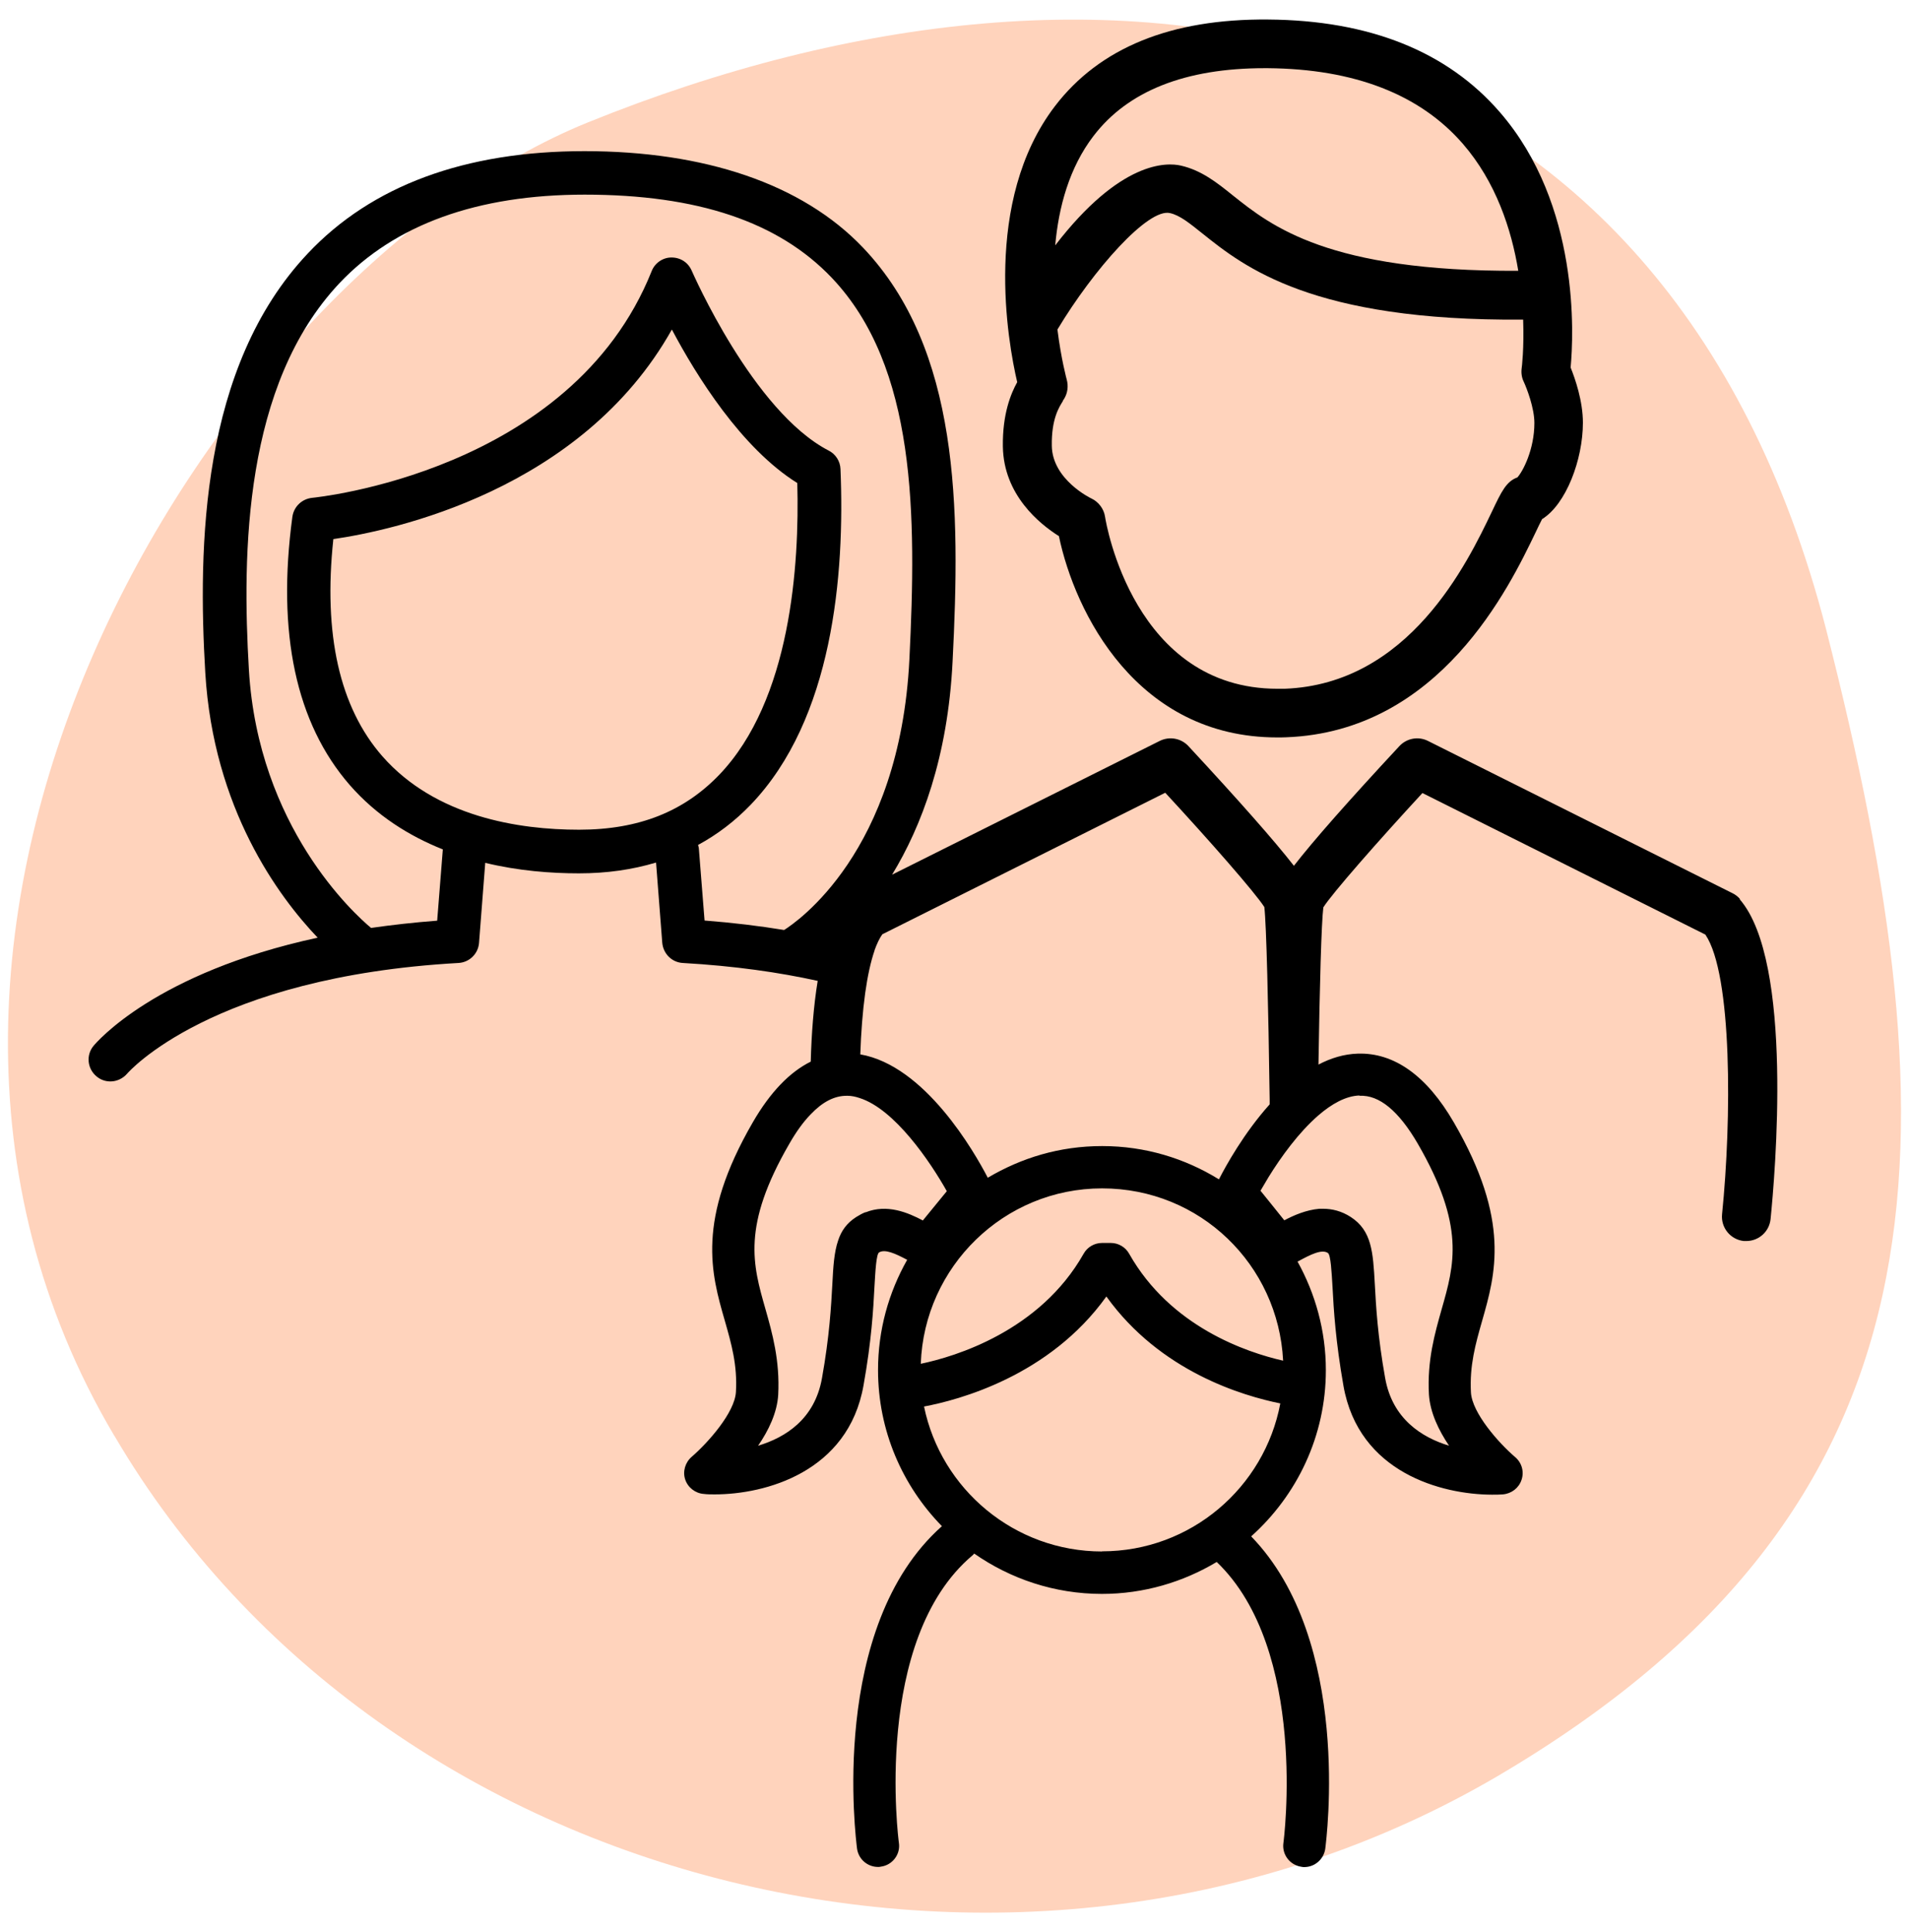
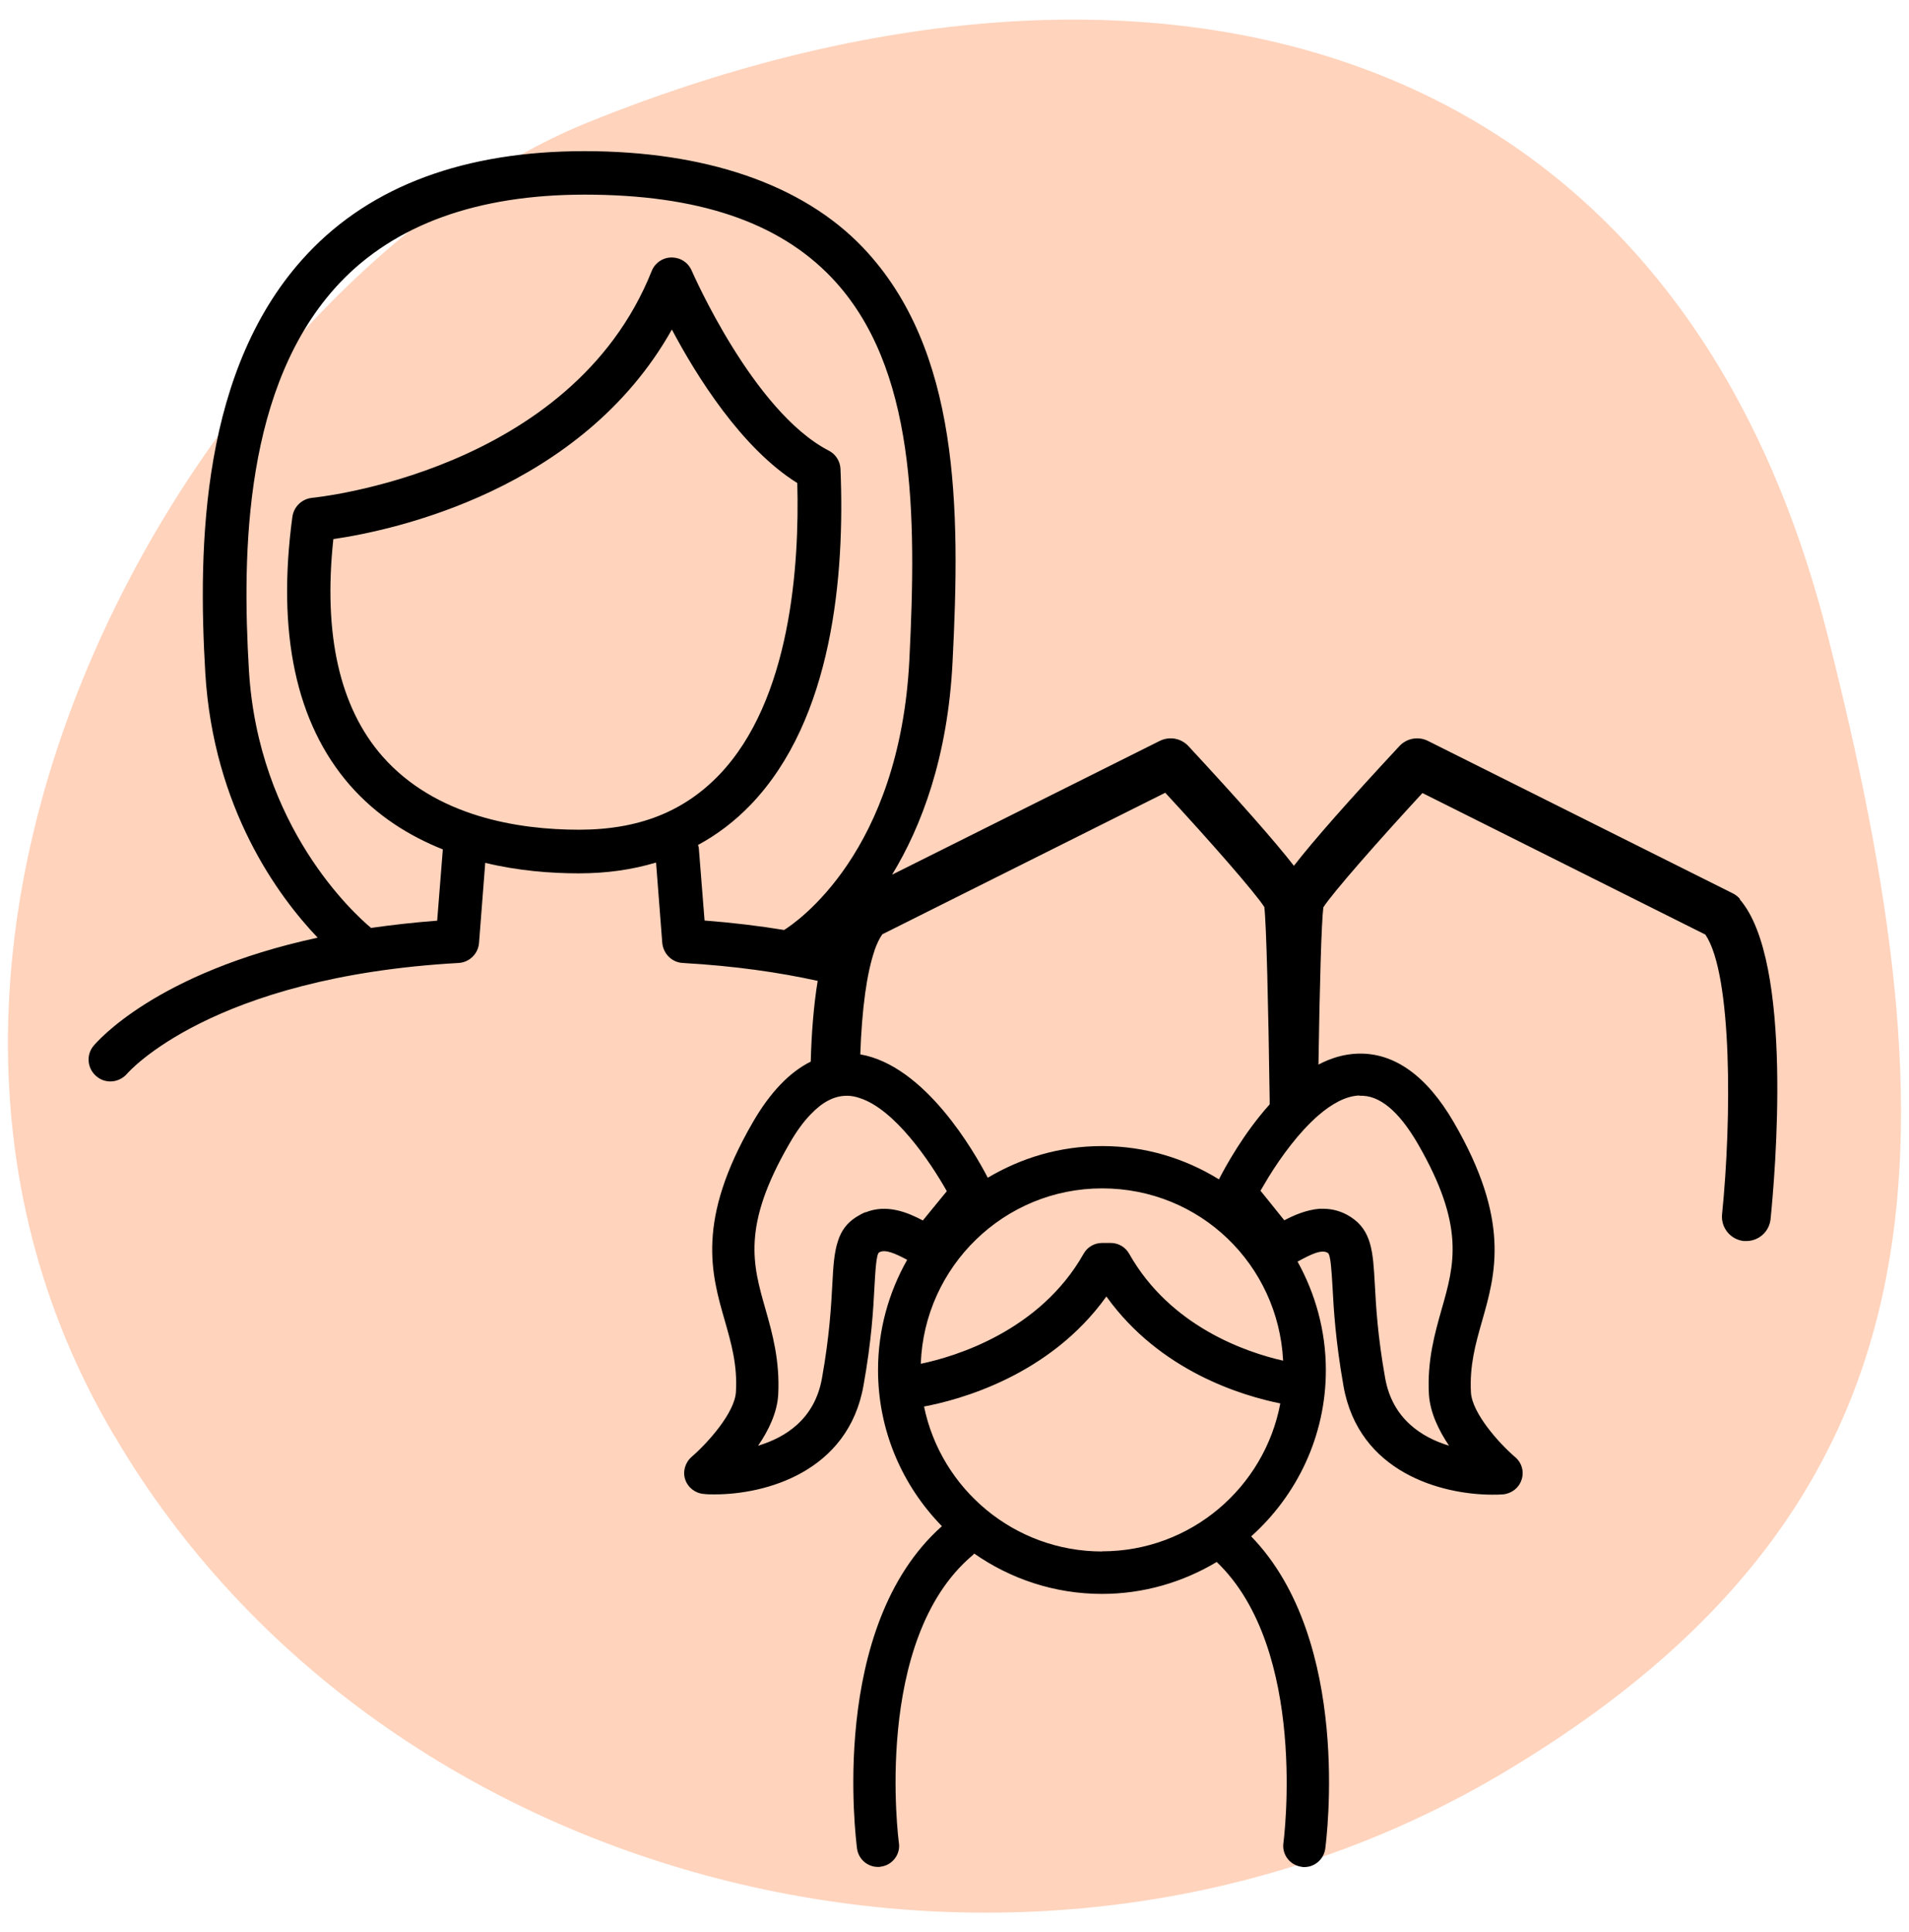
<svg xmlns="http://www.w3.org/2000/svg" id="Ebene_1" data-name="Ebene 1" viewBox="0 0 129.08 130.64">
  <defs>
    <style>
      .cls-1 {
        fill: #ffd3bc;
      }
    </style>
  </defs>
  <path class="cls-1" d="M7.73,97.08C-12.83,62.41,14.72,18.43,39.74,8.28,75.77-6.31,112.66.67,123.47,42.53c8.9,34.89,8.69,59.41-22.26,77.59-31.8,18.61-75.25,8.03-93.48-23.05h0Z" />
  <g>
-     <path d="M71.6,36.25c1.08,5.18,5.27,13.61,14.76,13.61.2,0,.4,0,.61-.01,10.4-.39,15.09-10.17,16.86-13.85.15-.32.32-.67.44-.9,1.62-1,2.76-4.02,2.76-6.52,0-1.47-.53-2.99-.83-3.73.2-2.15.65-11-4.79-17.27-3.55-4.1-8.82-6.21-15.66-6.26-6.59-.06-11.41,1.92-14.42,5.86-4.91,6.43-3.18,15.97-2.55,18.66-.43.77-1,2.15-.97,4.35.05,3.28,2.49,5.24,3.79,6.06ZM73.95,9.18c2.32-3.03,6.2-4.57,11.55-4.57.08,0,.15,0,.23,0,5.84.05,10.28,1.77,13.18,5.11,2.24,2.58,3.29,5.79,3.75,8.59-12.83.06-16.69-3.02-19.29-5.09-1.09-.88-2.13-1.7-3.51-2.02-.97-.23-4.1-.34-8.51,5.39.23-2.57.94-5.24,2.59-7.4ZM71.85,27.12l.1-.15c.24-.39.3-.86.18-1.3-.01-.04-.38-1.39-.63-3.39,2.44-4.06,6.14-8.24,7.62-7.87.66.15,1.3.67,2.2,1.39,2.8,2.24,7.43,5.93,21.67,5.81.07,1.94-.09,3.25-.1,3.29-.04.31,0,.63.14.91.2.43.72,1.77.72,2.79,0,1.79-.78,3.28-1.15,3.68-.75.27-1.08.96-1.72,2.31-1.67,3.49-5.6,11.67-14.02,11.98-.16,0-.32,0-.48,0-9.69,0-11.59-11.15-11.66-11.63-.08-.54-.44-1.01-.93-1.24-.03-.01-2.64-1.27-2.67-3.56-.03-1.82.5-2.63.75-3.02Z" />
    <path d="M117.65,60.78c-.14-.16-.32-.3-.51-.39l-20.58-10.29c-.65-.33-1.44-.19-1.94.35-3.45,3.71-5.83,6.41-7.13,8.09-1.3-1.67-3.68-4.37-7.13-8.09-.5-.54-1.29-.68-1.95-.35l-18.09,9.04c1.98-3.25,3.77-7.93,4.09-14.41.53-10.39.48-21.11-6.05-27.98-4.13-4.34-10.76-6.53-18.84-6.53s-14.39,2.33-18.71,6.92c-7.25,7.68-7.43,19.85-6.93,28.34.55,9.2,4.95,15.14,7.6,17.92-10.98,2.37-14.96,7.08-15.16,7.32-.51.62-.42,1.54.21,2.06.27.23.6.34.94.34.41,0,.84-.19,1.13-.53.06-.07,5.68-6.54,22.4-7.48.74-.04,1.33-.62,1.39-1.35l.42-5.42c2.23.54,4.43.71,6.33.71s3.61-.25,5.22-.73l.42,5.43c.07.74.65,1.32,1.39,1.36,3.52.2,6.53.64,9.12,1.21-.28,1.71-.42,3.59-.47,5.46-1.43.71-2.74,2.07-3.91,4.09-3.85,6.64-2.82,10.24-1.9,13.43.44,1.54.86,3,.75,4.82-.08,1.39-1.88,3.42-2.99,4.38-.44.38-.62.99-.44,1.53.18.55.69.94,1.26.98.23.03.48.03.74.03h0c3.39,0,9.03-1.49,10.06-7.38.54-3.01.66-5.13.74-6.69.06-1.02.12-2.17.31-2.29.4-.24,1.09.07,1.9.5-1.25,2.21-1.97,4.74-1.97,7.45,0,4.11,1.65,7.83,4.32,10.56-7.69,6.83-5.81,21.19-5.74,21.8.1.72.71,1.24,1.42,1.24.07,0,.13,0,.19-.02.78-.1,1.34-.83,1.22-1.61-.02-.13-1.8-13.73,4.98-19.44.05-.04.08-.08.11-.12,2.45,1.71,5.43,2.73,8.64,2.73,2.83,0,5.49-.8,7.76-2.16,6.21,5.94,4.53,18.88,4.51,19-.11.78.44,1.5,1.22,1.61.07.02.13.02.19.02.71,0,1.32-.53,1.42-1.24.07-.59,1.84-14.06-5.01-21.12,3.09-2.77,5.05-6.78,5.05-11.24,0-2.66-.71-5.17-1.92-7.35,0,0,.02,0,.03,0,.86-.47,1.62-.85,2.03-.57.19.13.25,1.28.31,2.29.08,1.55.21,3.68.74,6.69,1.03,5.87,6.64,7.35,10.04,7.36.26,0,.51,0,.74-.02.58-.05,1.08-.43,1.26-.98.19-.55.02-1.16-.43-1.54-1.11-.95-2.91-2.98-2.99-4.37-.1-1.82.31-3.28.75-4.82.91-3.19,1.95-6.79-1.9-13.43-1.84-3.18-4.05-4.74-6.51-4.66-.93.03-1.81.3-2.65.74.08-5.29.2-9.61.33-10.63.59-.94,3.72-4.5,6.7-7.73l19.13,9.57c1.83,2.68,1.78,12.54,1.13,18.91-.09.9.56,1.71,1.47,1.81.06,0,.11,0,.17,0,.84,0,1.55-.63,1.64-1.48.29-2.88,1.58-17.42-2.09-21.63ZM39.15,56.1c-4.08,0-9.69-.87-13.29-4.96-2.9-3.31-4.01-8.25-3.32-14.69,4-.58,16.78-3.28,22.89-14.17,1.65,3.12,4.7,8.02,8.48,10.38.15,5.52-.43,14.67-5.28,19.73-2.37,2.46-5.4,3.71-9.48,3.71ZM53.02,62.88c-1.65-.27-3.44-.49-5.38-.64l-.38-4.79h0c0-.11-.03-.22-.06-.32,1.31-.71,2.49-1.61,3.56-2.72,5.56-5.79,6.37-15.54,6.07-22.7-.02-.52-.32-1-.79-1.24-5.13-2.65-9.22-12.07-9.27-12.17-.24-.55-.75-.89-1.37-.89-.59,0-1.13.38-1.34.93-5.44,13.61-22.78,15.3-22.95,15.32-.69.07-1.24.59-1.34,1.28-1.06,7.86.24,13.96,3.88,18.14,1.81,2.07,4.01,3.44,6.29,4.35v.03l-.38,4.79c-1.58.12-3.07.29-4.47.49-1.13-.94-7.63-6.83-8.26-17.44-.47-7.94-.34-19.29,6.12-26.15,3.75-3.97,9.33-5.99,16.58-5.99,7.64,0,13.11,1.84,16.71,5.62,5.73,6.03,5.73,16.06,5.25,25.8-.65,13.09-7.68,17.8-8.47,18.3ZM59.13,64.26c.16-.44.33-.81.53-1.09l19.13-9.57c2.98,3.22,6.11,6.79,6.7,7.73.14,1.18.27,6.67.36,12.99,0,.11,0,.23,0,.35-1.75,1.95-2.97,4.17-3.43,5.07-2.3-1.42-4.99-2.25-7.89-2.25s-5.47.8-7.74,2.14c-.91-1.75-4.24-7.58-8.62-8.34.05-1.49.16-2.9.33-4.14.16-1.14.37-2.12.64-2.9ZM58.52,81.96c-.21.08-.42.2-.63.33-.64.41-1.01.94-1.22,1.59-.27.79-.33,1.76-.39,2.95-.08,1.47-.19,3.5-.7,6.35-.49,2.77-2.46,4.01-4.32,4.57.71-1.03,1.29-2.24,1.36-3.45.12-2.31-.4-4.16-.86-5.78-.86-3.01-1.62-5.61,1.62-11.2.47-.82.95-1.48,1.44-1.98.8-.84,1.6-1.25,2.42-1.25h.08c.26,0,.53.06.8.15,2.37.75,4.77,4.29,5.9,6.3l-1.62,1.98c-1.02-.54-2.43-1.13-3.87-.55ZM74.52,104.9c-5.93,0-10.89-4.21-12.04-9.8,2.34-.44,8.48-2.06,12.33-7.44,3.64,5.08,9.23,6.72,11.76,7.23-1.07,5.69-6.06,10-12.05,10ZM76.35,84.77c-.25-.45-.73-.73-1.24-.73h-.59c-.52,0-1,.28-1.25.73-2.96,5.24-8.7,6.96-11.01,7.44.23-6.57,5.63-11.86,12.26-11.86s11.91,5.16,12.24,11.65c-2.47-.56-7.62-2.29-10.41-7.23ZM91.93,74.09c1.33-.07,2.65,1.03,3.93,3.23,3.23,5.58,2.48,8.19,1.62,11.2-.46,1.63-.99,3.47-.86,5.77.08,1.22.66,2.42,1.36,3.46-1.84-.56-3.83-1.81-4.32-4.57-.51-2.85-.62-4.87-.7-6.36-.12-2.18-.21-3.61-1.62-4.53-.63-.41-1.27-.56-1.87-.56-.09,0-.18,0-.27,0-.88.08-1.7.43-2.36.78l-1.06-1.32-.55-.68c.16-.28.35-.6.55-.93.84-1.36,2.04-3.02,3.37-4.17.89-.77,1.85-1.31,2.77-1.34Z" />
  </g>
</svg>